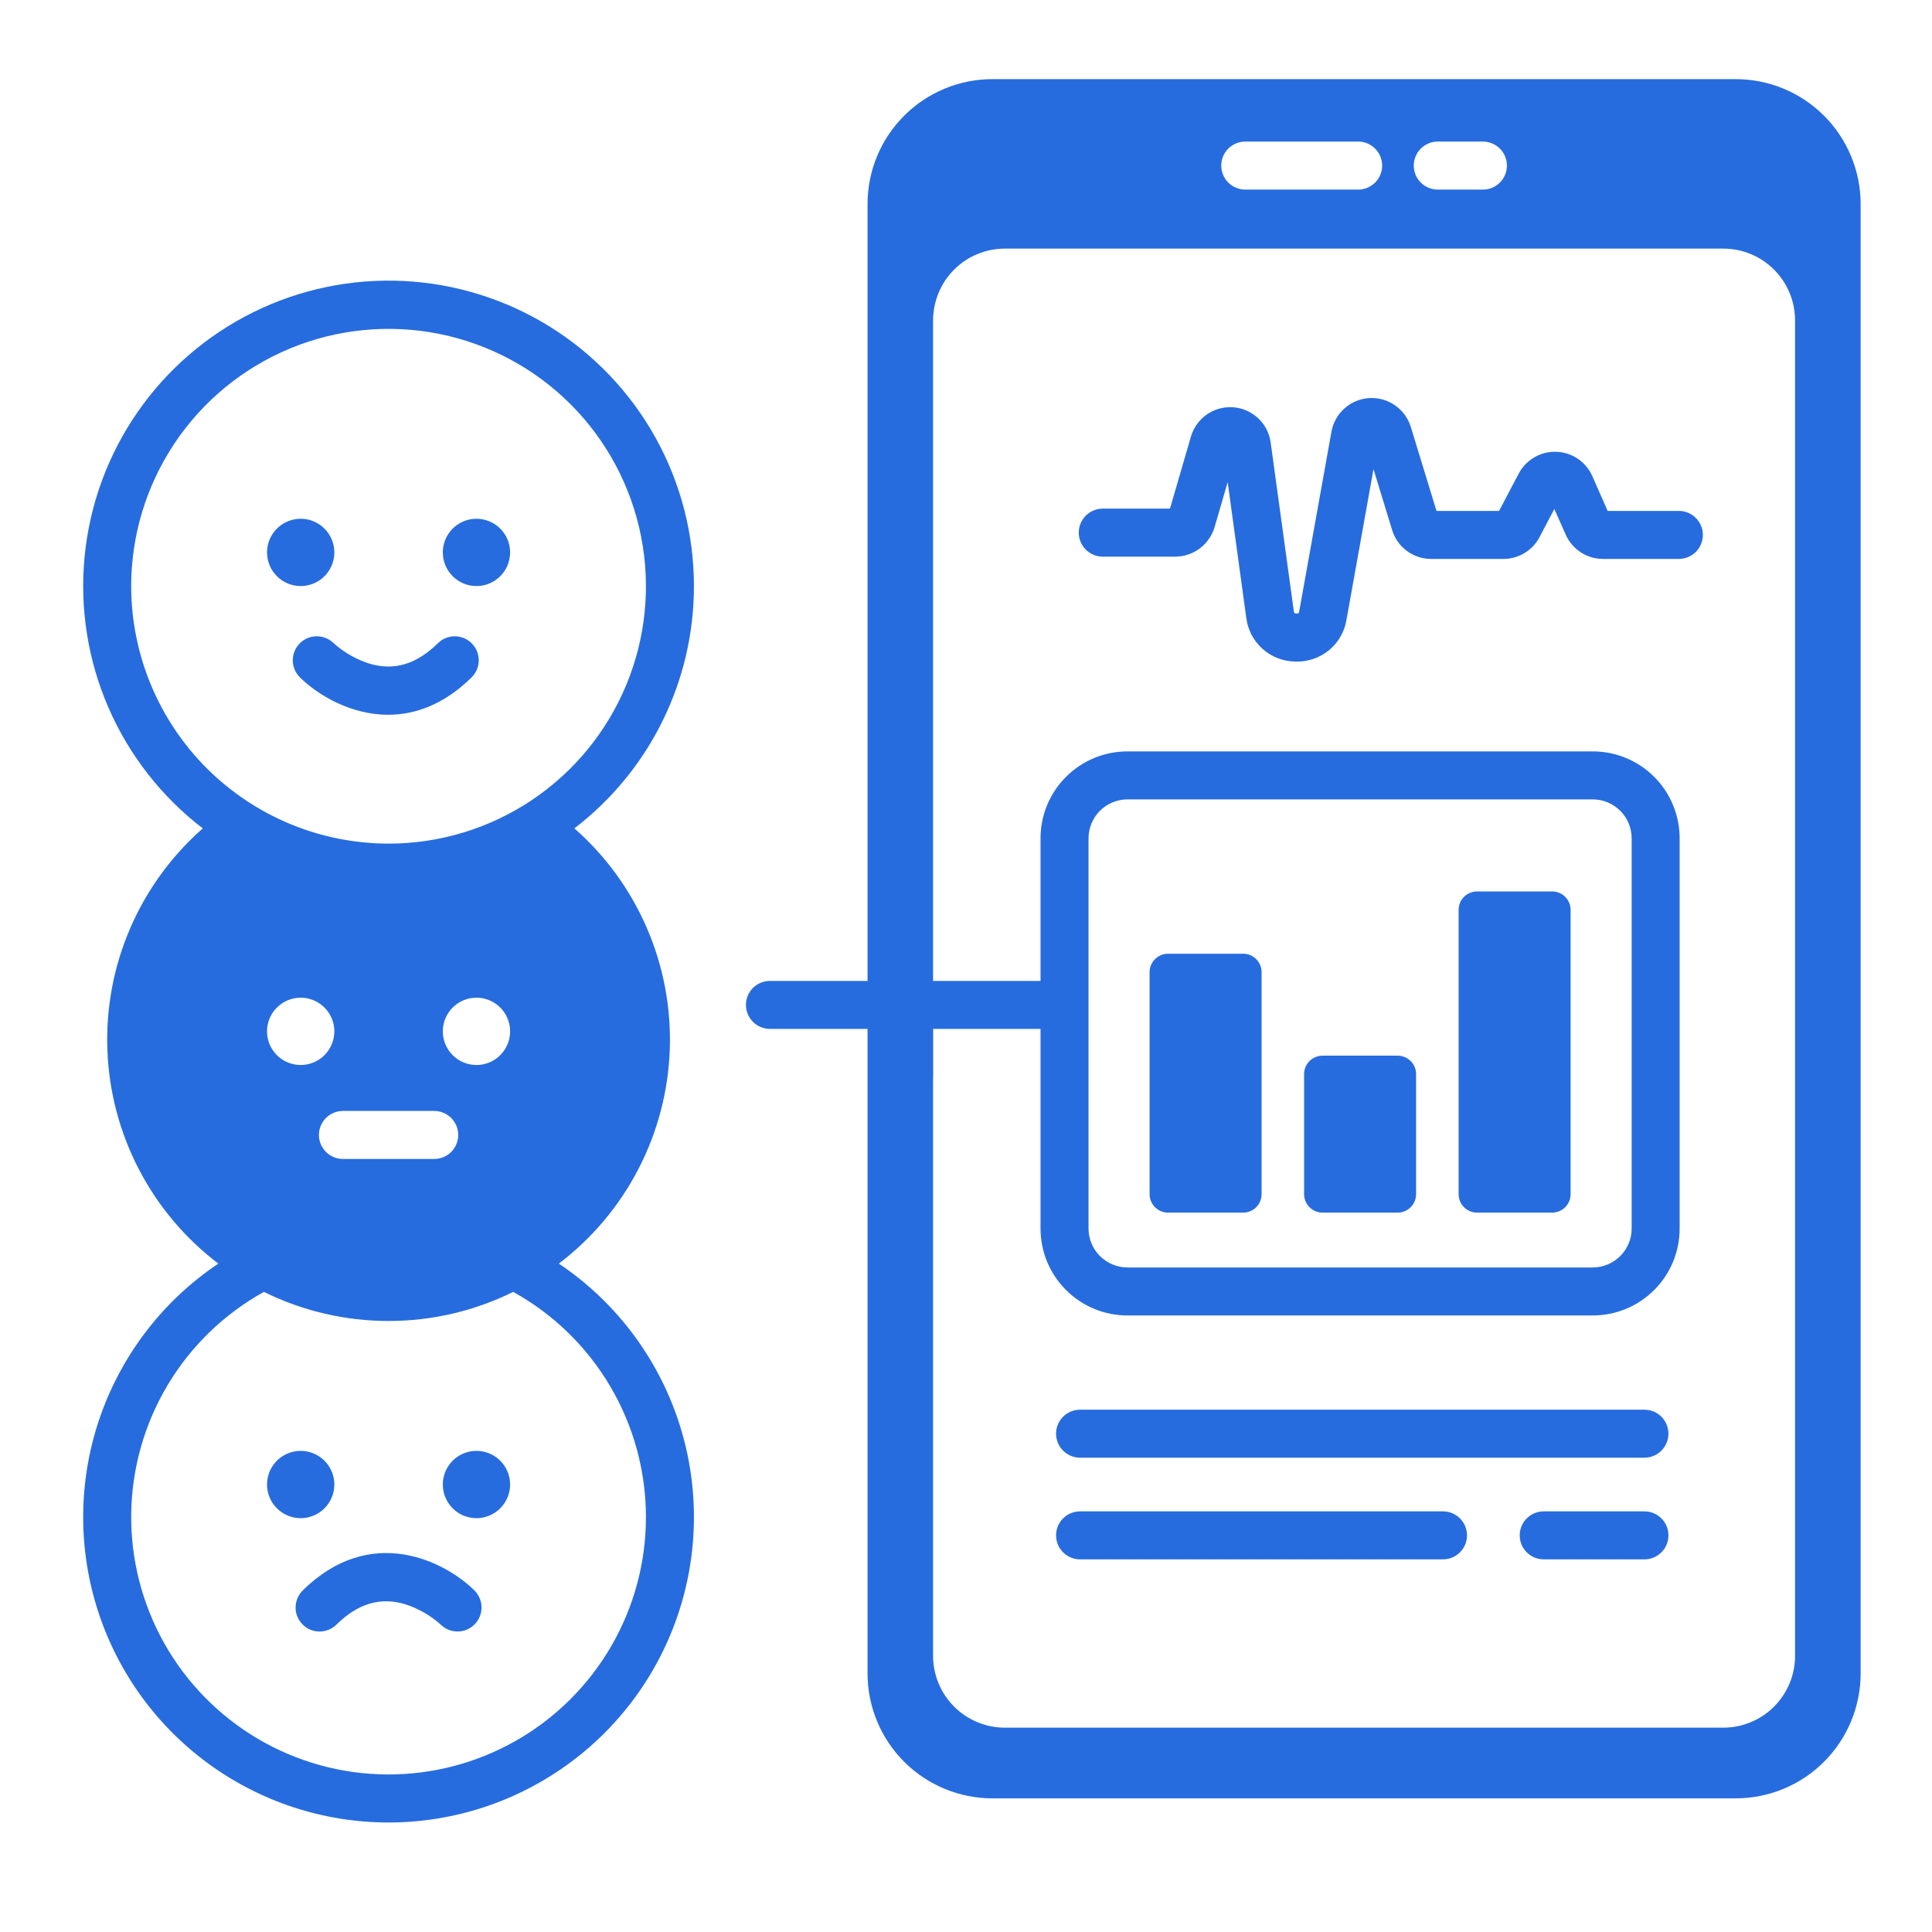
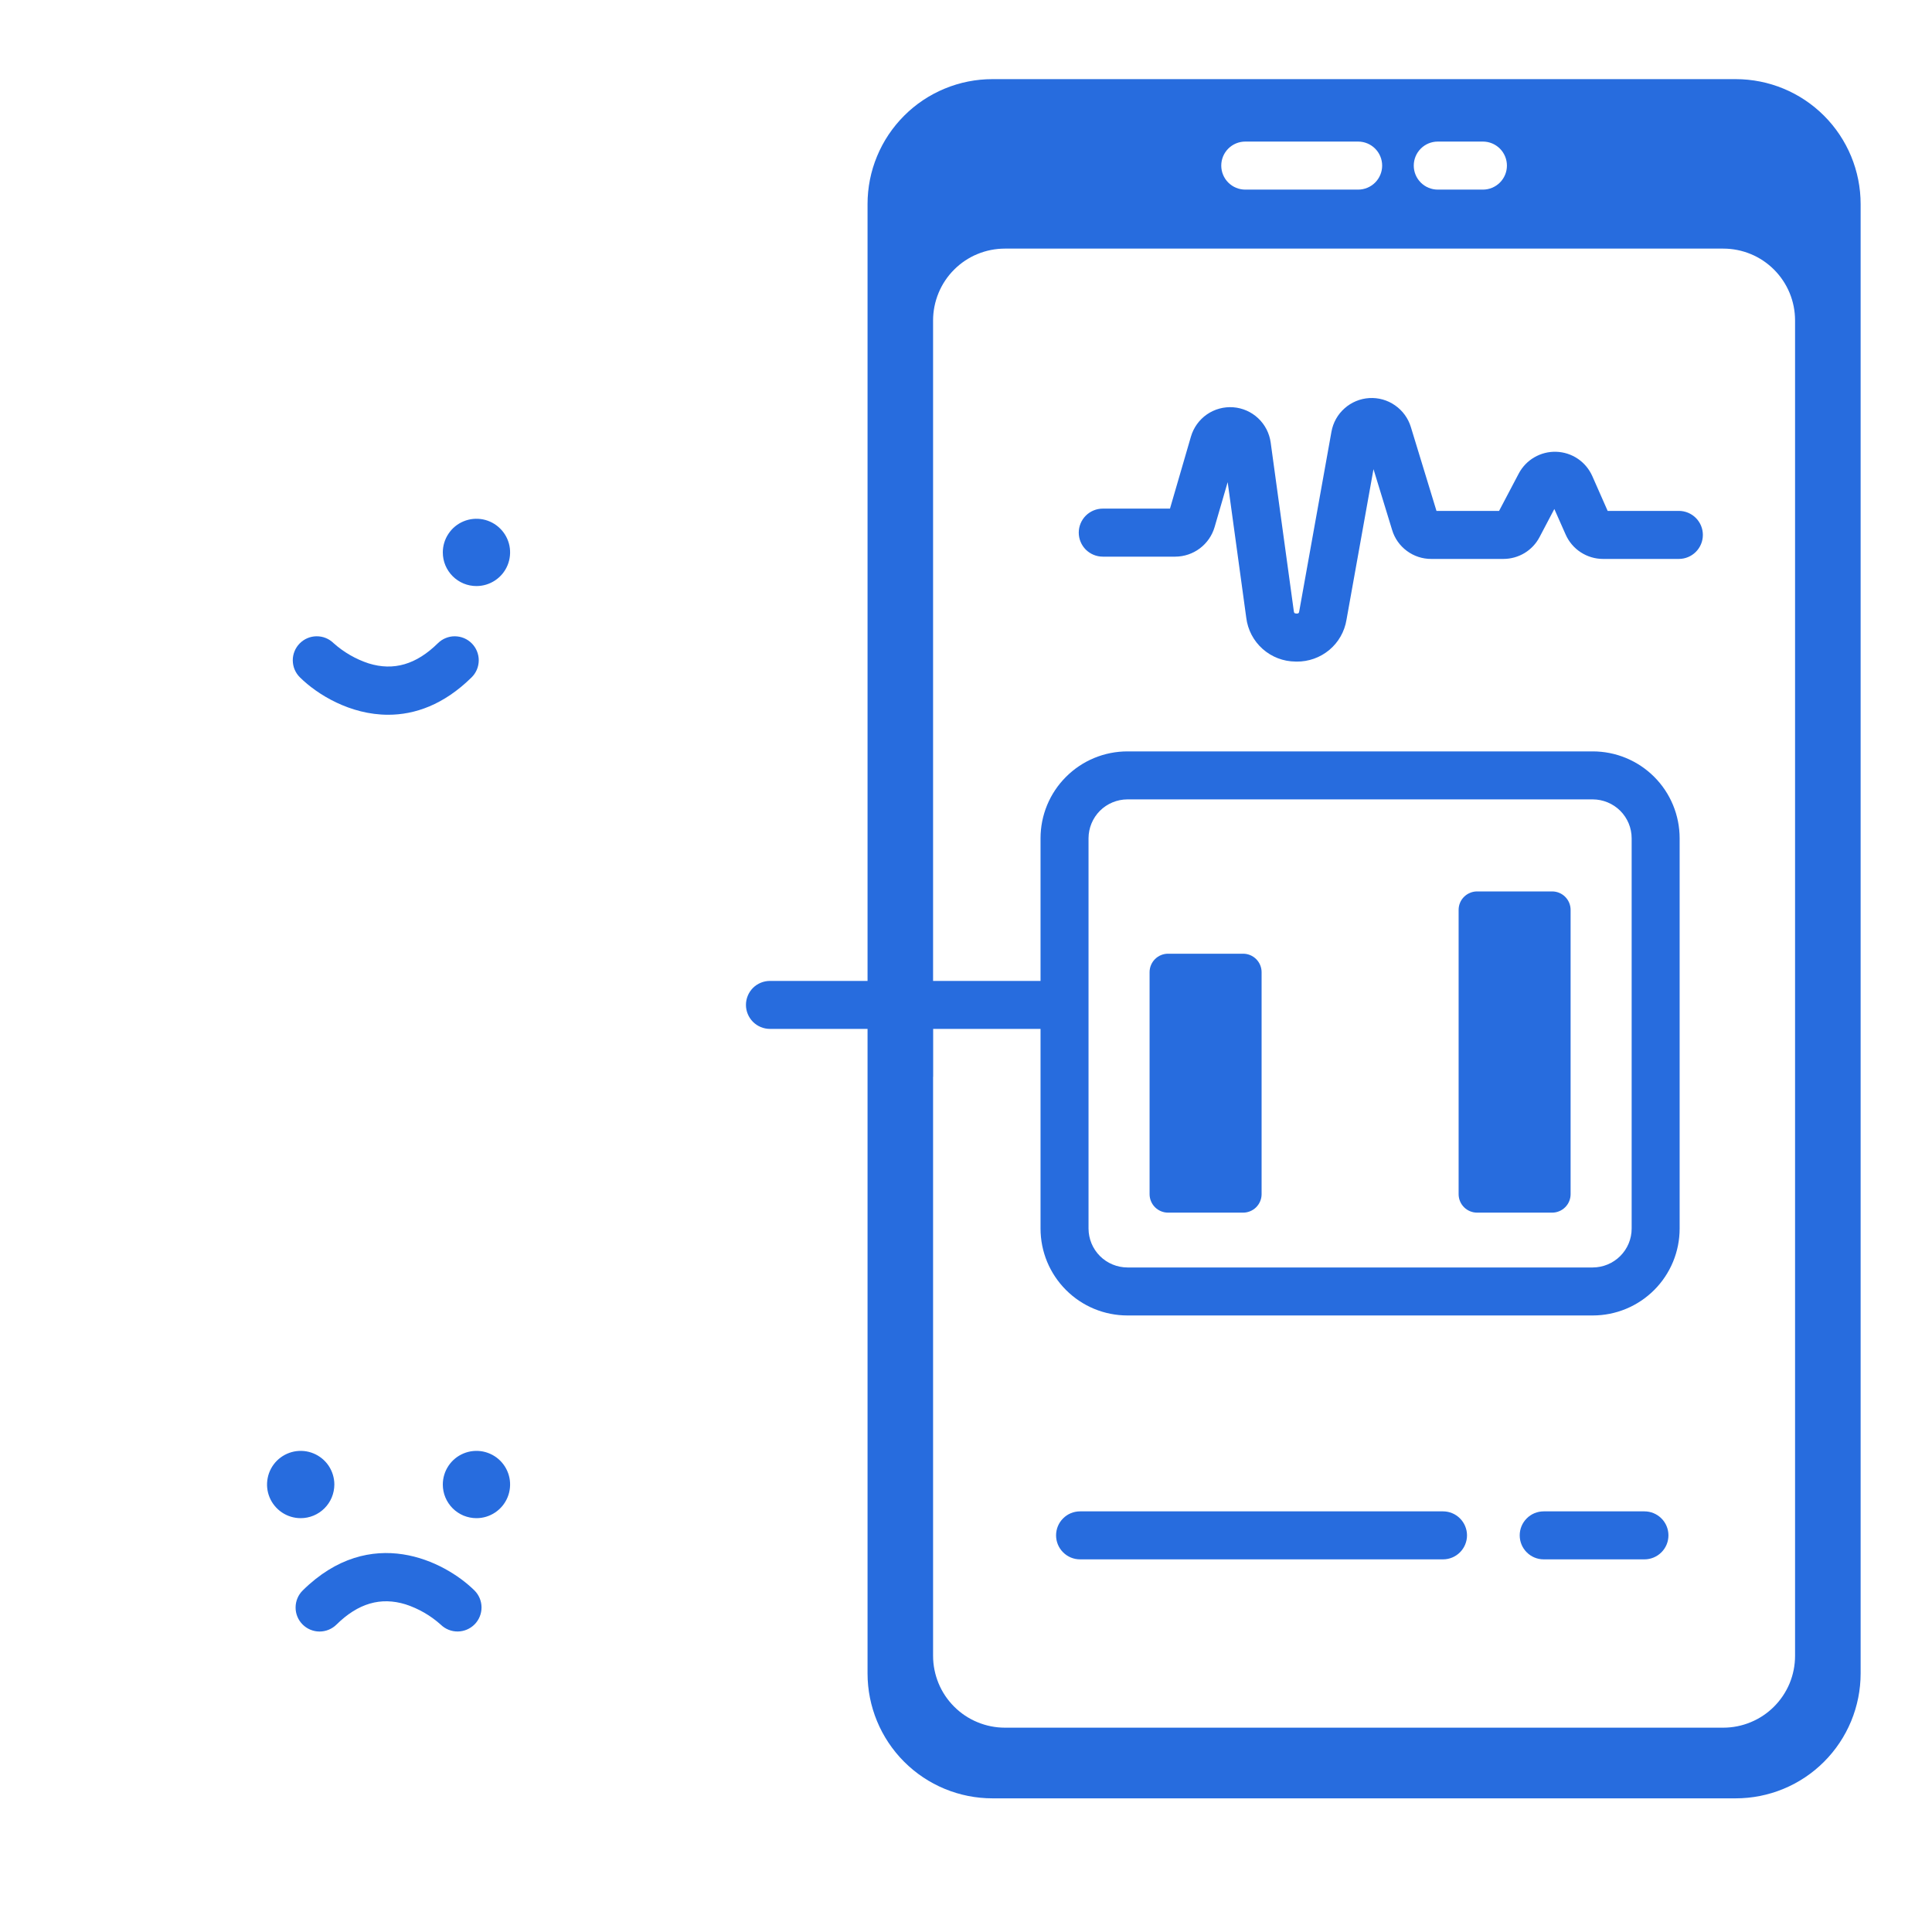
<svg xmlns="http://www.w3.org/2000/svg" width="50" height="50" viewBox="0 0 50 50" fill="none">
  <path d="M7.835 41.16C7.717 41.276 7.651 41.434 7.65 41.598C7.648 41.763 7.713 41.922 7.829 42.039C7.944 42.156 8.102 42.223 8.267 42.224C8.431 42.225 8.59 42.16 8.707 42.045C9.267 41.493 9.852 41.322 10.498 41.521C10.834 41.631 11.144 41.81 11.408 42.047C11.525 42.161 11.684 42.225 11.848 42.223C12.012 42.221 12.169 42.154 12.284 42.037C12.399 41.92 12.463 41.762 12.462 41.597C12.461 41.433 12.395 41.276 12.278 41.16C11.509 40.402 9.592 39.427 7.835 41.16Z" fill="#276CDE" />
  <path d="M12.331 39.29C12.503 39.29 12.671 39.239 12.814 39.143C12.958 39.047 13.069 38.911 13.135 38.752C13.201 38.593 13.218 38.418 13.185 38.249C13.151 38.08 13.068 37.925 12.946 37.803C12.825 37.682 12.669 37.599 12.5 37.565C12.332 37.532 12.156 37.549 11.997 37.615C11.838 37.681 11.702 37.792 11.607 37.935C11.511 38.079 11.46 38.247 11.46 38.419C11.46 38.534 11.482 38.647 11.526 38.752C11.57 38.858 11.634 38.954 11.715 39.035C11.796 39.116 11.892 39.18 11.997 39.224C12.103 39.267 12.216 39.29 12.331 39.29Z" fill="#276CDE" />
  <path d="M8.653 38.419C8.653 38.247 8.601 38.079 8.506 37.935C8.41 37.792 8.274 37.681 8.115 37.615C7.956 37.549 7.781 37.532 7.612 37.565C7.443 37.599 7.288 37.682 7.166 37.803C7.044 37.925 6.961 38.081 6.928 38.249C6.894 38.418 6.911 38.593 6.977 38.752C7.043 38.911 7.155 39.047 7.298 39.143C7.441 39.239 7.61 39.29 7.782 39.29C8.013 39.29 8.234 39.198 8.397 39.035C8.561 38.872 8.652 38.65 8.653 38.419Z" fill="#276CDE" />
  <path d="M43.449 13.222H41.606L41.209 12.322C41.128 12.14 40.998 11.984 40.834 11.873C40.669 11.761 40.476 11.699 40.277 11.692C40.078 11.685 39.881 11.735 39.709 11.835C39.537 11.934 39.397 12.081 39.304 12.257L38.796 13.222H37.176L36.512 11.049C36.442 10.822 36.298 10.625 36.103 10.49C35.908 10.354 35.674 10.288 35.437 10.302C35.2 10.316 34.974 10.41 34.797 10.568C34.619 10.725 34.5 10.938 34.458 11.172L33.624 15.82C33.619 15.854 33.614 15.881 33.553 15.879C33.492 15.878 33.489 15.851 33.484 15.818L32.885 11.452C32.852 11.212 32.738 10.99 32.561 10.824C32.384 10.658 32.156 10.558 31.914 10.54C31.673 10.523 31.432 10.588 31.233 10.726C31.034 10.865 30.889 11.067 30.821 11.3L30.279 13.163H28.54C28.375 13.163 28.217 13.229 28.1 13.345C27.984 13.462 27.918 13.62 27.918 13.784C27.918 13.949 27.984 14.107 28.1 14.224C28.217 14.34 28.375 14.406 28.54 14.406H30.417C30.646 14.405 30.868 14.33 31.051 14.193C31.234 14.055 31.368 13.863 31.433 13.643L31.772 12.478L32.253 15.986C32.291 16.298 32.441 16.585 32.676 16.794C32.911 17.003 33.213 17.119 33.527 17.121C33.537 17.121 33.547 17.122 33.557 17.122C33.866 17.125 34.166 17.018 34.403 16.82C34.64 16.622 34.797 16.345 34.847 16.04L35.546 12.142L36.028 13.716C36.093 13.933 36.227 14.123 36.41 14.258C36.592 14.393 36.813 14.466 37.04 14.465H38.908C39.101 14.465 39.29 14.412 39.455 14.313C39.62 14.213 39.755 14.07 39.844 13.899L40.226 13.173L40.519 13.834C40.602 14.022 40.737 14.181 40.909 14.293C41.081 14.405 41.281 14.465 41.486 14.465H43.449C43.614 14.465 43.772 14.399 43.888 14.283C44.005 14.166 44.07 14.008 44.07 13.844C44.07 13.679 44.005 13.521 43.888 13.404C43.772 13.288 43.614 13.222 43.449 13.222L43.449 13.222Z" fill="#276CDE" />
-   <path d="M17.959 15.172C17.96 13.828 17.619 12.506 16.967 11.331C16.315 10.156 15.374 9.167 14.233 8.456C13.092 7.746 11.789 7.339 10.446 7.272C9.104 7.206 7.767 7.483 6.562 8.077C5.356 8.672 4.322 9.564 3.557 10.669C2.793 11.774 2.322 13.056 2.191 14.393C2.059 15.73 2.271 17.079 2.806 18.312C3.341 19.545 4.182 20.621 5.248 21.439C4.438 22.151 3.796 23.034 3.369 24.024C2.942 25.015 2.74 26.087 2.779 27.165C2.817 28.243 3.095 29.299 3.591 30.256C4.088 31.214 4.791 32.049 5.65 32.702C4.243 33.646 3.178 35.017 2.61 36.613C2.042 38.209 2.002 39.945 2.496 41.566C2.99 43.186 3.991 44.605 5.352 45.613C6.713 46.621 8.362 47.166 10.056 47.166C11.75 47.166 13.399 46.621 14.76 45.613C16.122 44.605 17.123 43.186 17.616 41.566C18.11 39.945 18.07 38.209 17.502 36.613C16.934 35.017 15.869 33.646 14.463 32.702C15.322 32.049 16.025 31.214 16.521 30.256C17.018 29.299 17.295 28.243 17.334 27.165C17.372 26.087 17.171 25.014 16.744 24.024C16.317 23.033 15.675 22.15 14.865 21.438C15.827 20.701 16.607 19.753 17.143 18.666C17.68 17.58 17.959 16.384 17.959 15.172ZM3.395 15.172C3.395 13.855 3.786 12.567 4.518 11.472C5.25 10.376 6.29 9.523 7.507 9.018C8.724 8.514 10.064 8.382 11.356 8.639C12.648 8.896 13.835 9.531 14.766 10.462C15.698 11.394 16.332 12.581 16.589 13.873C16.846 15.165 16.714 16.504 16.21 17.721C15.706 18.938 14.852 19.979 13.757 20.711C12.661 21.442 11.374 21.833 10.056 21.833C8.29 21.831 6.597 21.129 5.348 19.88C4.1 18.631 3.397 16.938 3.395 15.172ZM11.859 29.372C11.859 29.537 11.793 29.695 11.677 29.812C11.56 29.928 11.402 29.994 11.238 29.994H8.875C8.71 29.994 8.552 29.928 8.436 29.812C8.319 29.695 8.254 29.537 8.254 29.372C8.254 29.208 8.319 29.05 8.436 28.933C8.552 28.817 8.71 28.751 8.875 28.751H11.238C11.402 28.751 11.56 28.817 11.677 28.933C11.793 29.05 11.859 29.208 11.859 29.372ZM11.46 26.691C11.46 26.519 11.511 26.351 11.607 26.207C11.702 26.064 11.838 25.953 11.998 25.887C12.157 25.821 12.332 25.803 12.501 25.837C12.669 25.871 12.825 25.954 12.946 26.075C13.068 26.197 13.151 26.352 13.185 26.521C13.218 26.69 13.201 26.865 13.135 27.024C13.069 27.183 12.958 27.32 12.815 27.415C12.671 27.511 12.503 27.562 12.331 27.562C12.216 27.562 12.103 27.539 11.998 27.496C11.892 27.452 11.796 27.388 11.715 27.307C11.634 27.226 11.57 27.13 11.526 27.024C11.482 26.919 11.46 26.805 11.46 26.691ZM7.782 27.562C7.61 27.562 7.441 27.511 7.298 27.415C7.155 27.32 7.043 27.184 6.977 27.024C6.911 26.865 6.894 26.69 6.928 26.521C6.961 26.352 7.044 26.197 7.166 26.076C7.288 25.954 7.443 25.871 7.612 25.837C7.781 25.804 7.956 25.821 8.115 25.887C8.274 25.953 8.41 26.064 8.506 26.207C8.602 26.351 8.653 26.519 8.653 26.691C8.653 26.805 8.63 26.919 8.586 27.024C8.543 27.13 8.478 27.226 8.398 27.307C8.317 27.388 8.221 27.452 8.115 27.496C8.009 27.539 7.896 27.562 7.782 27.562ZM16.717 39.259C16.718 40.434 16.407 41.587 15.818 42.603C15.229 43.619 14.382 44.461 13.362 45.044C12.343 45.627 11.187 45.93 10.013 45.923C8.838 45.915 7.687 45.597 6.675 45.001C5.663 44.404 4.827 43.551 4.251 42.528C3.675 41.504 3.38 40.347 3.396 39.172C3.412 37.998 3.738 36.849 4.341 35.841C4.944 34.833 5.803 34.003 6.83 33.434C7.834 33.93 8.937 34.187 10.056 34.187C11.175 34.187 12.279 33.93 13.282 33.434C14.322 34.01 15.189 34.854 15.793 35.879C16.397 36.903 16.716 38.07 16.717 39.259Z" fill="#276CDE" />
  <path d="M7.756 16.652C7.699 16.71 7.653 16.779 7.623 16.854C7.592 16.93 7.576 17.011 7.577 17.092C7.578 17.174 7.594 17.255 7.626 17.33C7.658 17.405 7.704 17.473 7.762 17.53C8.214 17.977 9.065 18.498 10.046 18.498C10.732 18.498 11.482 18.243 12.205 17.53C12.263 17.473 12.309 17.405 12.341 17.33C12.373 17.255 12.389 17.174 12.39 17.092C12.391 17.011 12.375 16.93 12.344 16.854C12.314 16.779 12.268 16.71 12.211 16.652C12.154 16.594 12.086 16.548 12.011 16.516C11.935 16.484 11.855 16.468 11.773 16.467C11.691 16.466 11.611 16.482 11.535 16.513C11.46 16.543 11.391 16.589 11.333 16.646C10.773 17.198 10.188 17.369 9.542 17.169C9.206 17.059 8.896 16.88 8.632 16.644C8.515 16.529 8.357 16.465 8.192 16.467C8.028 16.468 7.871 16.535 7.756 16.652Z" fill="#276CDE" />
  <path d="M12.331 15.167C12.503 15.167 12.671 15.116 12.814 15.02C12.958 14.925 13.069 14.789 13.135 14.63C13.201 14.47 13.218 14.295 13.185 14.126C13.151 13.957 13.068 13.802 12.946 13.681C12.825 13.559 12.669 13.476 12.5 13.442C12.332 13.409 12.156 13.426 11.997 13.492C11.838 13.558 11.702 13.669 11.607 13.813C11.511 13.956 11.46 14.124 11.46 14.296C11.46 14.411 11.482 14.524 11.526 14.63C11.57 14.735 11.634 14.831 11.715 14.912C11.796 14.993 11.892 15.057 11.997 15.101C12.103 15.145 12.216 15.167 12.331 15.167Z" fill="#276CDE" />
-   <path d="M7.782 15.167C7.954 15.167 8.122 15.116 8.266 15.02C8.409 14.925 8.52 14.789 8.586 14.63C8.652 14.47 8.669 14.295 8.636 14.126C8.602 13.957 8.519 13.802 8.398 13.681C8.276 13.559 8.121 13.476 7.952 13.442C7.783 13.409 7.608 13.426 7.449 13.492C7.289 13.558 7.153 13.669 7.058 13.813C6.962 13.956 6.911 14.124 6.911 14.296C6.911 14.411 6.934 14.524 6.977 14.63C7.021 14.735 7.085 14.831 7.166 14.912C7.247 14.993 7.343 15.057 7.449 15.101C7.554 15.145 7.667 15.167 7.782 15.167Z" fill="#276CDE" />
  <path d="M30.229 24.682H32.172C32.299 24.682 32.42 24.732 32.51 24.822C32.599 24.911 32.65 25.033 32.65 25.159V30.905C32.65 31.032 32.599 31.153 32.51 31.243C32.42 31.332 32.299 31.383 32.172 31.383H30.229C30.102 31.383 29.981 31.332 29.891 31.243C29.802 31.153 29.751 31.032 29.751 30.905V25.159C29.751 25.033 29.802 24.911 29.891 24.822C29.981 24.732 30.102 24.682 30.229 24.682Z" fill="#276CDE" />
-   <path d="M34.228 27.32H36.171C36.233 27.32 36.296 27.333 36.353 27.357C36.411 27.381 36.464 27.416 36.508 27.46C36.553 27.505 36.588 27.557 36.612 27.615C36.636 27.673 36.648 27.735 36.648 27.798V30.905C36.648 31.032 36.598 31.153 36.508 31.243C36.419 31.332 36.297 31.383 36.171 31.383H34.228C34.101 31.383 33.98 31.332 33.89 31.243C33.8 31.153 33.75 31.032 33.75 30.905V27.798C33.75 27.735 33.762 27.673 33.786 27.615C33.81 27.557 33.846 27.505 33.89 27.46C33.934 27.416 33.987 27.381 34.045 27.357C34.103 27.333 34.165 27.32 34.228 27.32Z" fill="#276CDE" />
  <path d="M38.227 23.07H40.169C40.296 23.07 40.418 23.12 40.507 23.21C40.597 23.3 40.647 23.421 40.647 23.548V30.905C40.647 31.032 40.597 31.153 40.507 31.243C40.418 31.332 40.296 31.383 40.169 31.383H38.227C38.1 31.383 37.978 31.332 37.889 31.243C37.799 31.153 37.749 31.032 37.749 30.905V23.548C37.749 23.485 37.761 23.423 37.785 23.365C37.809 23.307 37.844 23.254 37.889 23.21C37.933 23.166 37.986 23.131 38.044 23.107C38.102 23.082 38.164 23.07 38.227 23.07Z" fill="#276CDE" />
-   <path d="M42.558 36.483H27.952C27.787 36.483 27.629 36.548 27.513 36.664C27.396 36.781 27.331 36.939 27.331 37.104C27.331 37.268 27.396 37.426 27.513 37.543C27.629 37.659 27.787 37.725 27.952 37.725H42.558C42.722 37.725 42.88 37.659 42.997 37.543C43.113 37.426 43.179 37.268 43.179 37.104C43.179 36.939 43.113 36.781 42.997 36.664C42.88 36.548 42.722 36.483 42.558 36.483Z" fill="#276CDE" />
  <path d="M42.558 39.114H39.951C39.786 39.114 39.628 39.179 39.512 39.296C39.395 39.412 39.33 39.57 39.33 39.735C39.33 39.9 39.395 40.058 39.512 40.174C39.628 40.291 39.786 40.356 39.951 40.356H42.558C42.722 40.356 42.88 40.291 42.997 40.174C43.114 40.058 43.179 39.9 43.179 39.735C43.179 39.57 43.114 39.412 42.997 39.296C42.88 39.179 42.722 39.114 42.558 39.114Z" fill="#276CDE" />
  <path d="M37.345 39.114H27.952C27.787 39.114 27.629 39.179 27.513 39.296C27.396 39.412 27.331 39.57 27.331 39.735C27.331 39.9 27.396 40.058 27.513 40.174C27.629 40.291 27.787 40.356 27.952 40.356H37.345C37.51 40.356 37.667 40.291 37.784 40.174C37.9 40.058 37.966 39.9 37.966 39.735C37.966 39.57 37.9 39.412 37.784 39.296C37.667 39.179 37.51 39.114 37.345 39.114Z" fill="#276CDE" />
  <path d="M44.919 2.048H25.685C25.261 2.048 24.84 2.131 24.448 2.294C24.056 2.456 23.699 2.694 23.399 2.995C23.099 3.295 22.86 3.651 22.698 4.044C22.535 4.436 22.452 4.856 22.452 5.281V25.386H19.927C19.762 25.386 19.604 25.451 19.487 25.567C19.371 25.684 19.305 25.842 19.305 26.007C19.305 26.171 19.371 26.329 19.487 26.446C19.604 26.562 19.762 26.628 19.927 26.628H22.452V43.308C22.452 44.165 22.793 44.988 23.399 45.594C24.005 46.201 24.828 46.541 25.685 46.541H44.919C45.344 46.541 45.764 46.458 46.157 46.295C46.549 46.133 46.906 45.895 47.206 45.594C47.506 45.294 47.744 44.938 47.907 44.545C48.069 44.153 48.153 43.732 48.153 43.308V5.281C48.153 4.424 47.812 3.601 47.206 2.995C46.599 2.388 45.777 2.048 44.919 2.048ZM37.209 3.664H38.378C38.543 3.664 38.701 3.73 38.817 3.846C38.934 3.963 38.999 4.121 38.999 4.286C38.999 4.45 38.934 4.608 38.817 4.725C38.701 4.841 38.543 4.907 38.378 4.907H37.209C37.044 4.907 36.886 4.841 36.77 4.725C36.653 4.608 36.588 4.45 36.588 4.286C36.588 4.121 36.653 3.963 36.77 3.846C36.886 3.73 37.044 3.664 37.209 3.664ZM32.227 3.664H35.149C35.314 3.664 35.472 3.73 35.588 3.846C35.705 3.963 35.77 4.121 35.77 4.286C35.77 4.45 35.705 4.608 35.588 4.725C35.472 4.841 35.314 4.907 35.149 4.907H32.227C32.062 4.907 31.904 4.841 31.788 4.725C31.671 4.608 31.606 4.45 31.606 4.286C31.606 4.121 31.671 3.963 31.788 3.846C31.904 3.73 32.062 3.664 32.227 3.664ZM46.456 42.853C46.456 43.097 46.408 43.339 46.315 43.565C46.221 43.79 46.084 43.995 45.912 44.167C45.739 44.34 45.535 44.477 45.309 44.57C45.084 44.664 44.842 44.712 44.598 44.712H26.007C25.763 44.712 25.521 44.664 25.296 44.57C25.07 44.477 24.865 44.34 24.693 44.167C24.52 43.995 24.383 43.79 24.29 43.565C24.197 43.339 24.148 43.097 24.148 42.853V27.869H24.15V26.628H26.929V31.795C26.929 32.09 26.987 32.383 27.1 32.656C27.213 32.928 27.379 33.176 27.588 33.385C27.797 33.594 28.044 33.76 28.317 33.873C28.59 33.986 28.883 34.044 29.178 34.044H41.22C41.516 34.044 41.808 33.986 42.081 33.873C42.354 33.76 42.602 33.594 42.811 33.385C43.02 33.176 43.185 32.928 43.298 32.656C43.411 32.383 43.469 32.09 43.469 31.795V21.695C43.469 21.4 43.411 21.107 43.298 20.834C43.185 20.561 43.02 20.314 42.811 20.105C42.602 19.896 42.354 19.73 42.081 19.617C41.808 19.504 41.516 19.446 41.22 19.446H29.178C28.883 19.446 28.59 19.504 28.317 19.617C28.044 19.73 27.797 19.896 27.588 20.105C27.379 20.314 27.213 20.561 27.1 20.834C26.987 21.107 26.929 21.4 26.929 21.695V25.386H24.148V8.292C24.148 8.048 24.197 7.806 24.29 7.581C24.383 7.355 24.52 7.15 24.693 6.978C24.865 6.805 25.07 6.668 25.296 6.575C25.521 6.482 25.763 6.434 26.007 6.434H44.598C44.842 6.434 45.084 6.482 45.309 6.575C45.535 6.668 45.739 6.805 45.912 6.978C46.084 7.15 46.221 7.355 46.315 7.581C46.408 7.806 46.456 8.048 46.456 8.292L46.456 42.853ZM28.171 31.795V21.695C28.172 21.428 28.278 21.172 28.466 20.983C28.655 20.795 28.911 20.689 29.178 20.688H41.22C41.487 20.689 41.743 20.795 41.932 20.983C42.121 21.172 42.227 21.428 42.227 21.695V31.795C42.227 32.062 42.121 32.318 41.932 32.506C41.743 32.695 41.487 32.801 41.22 32.802H29.178C28.911 32.801 28.655 32.695 28.466 32.506C28.278 32.318 28.172 32.062 28.171 31.795Z" fill="#276CDE" />
</svg>